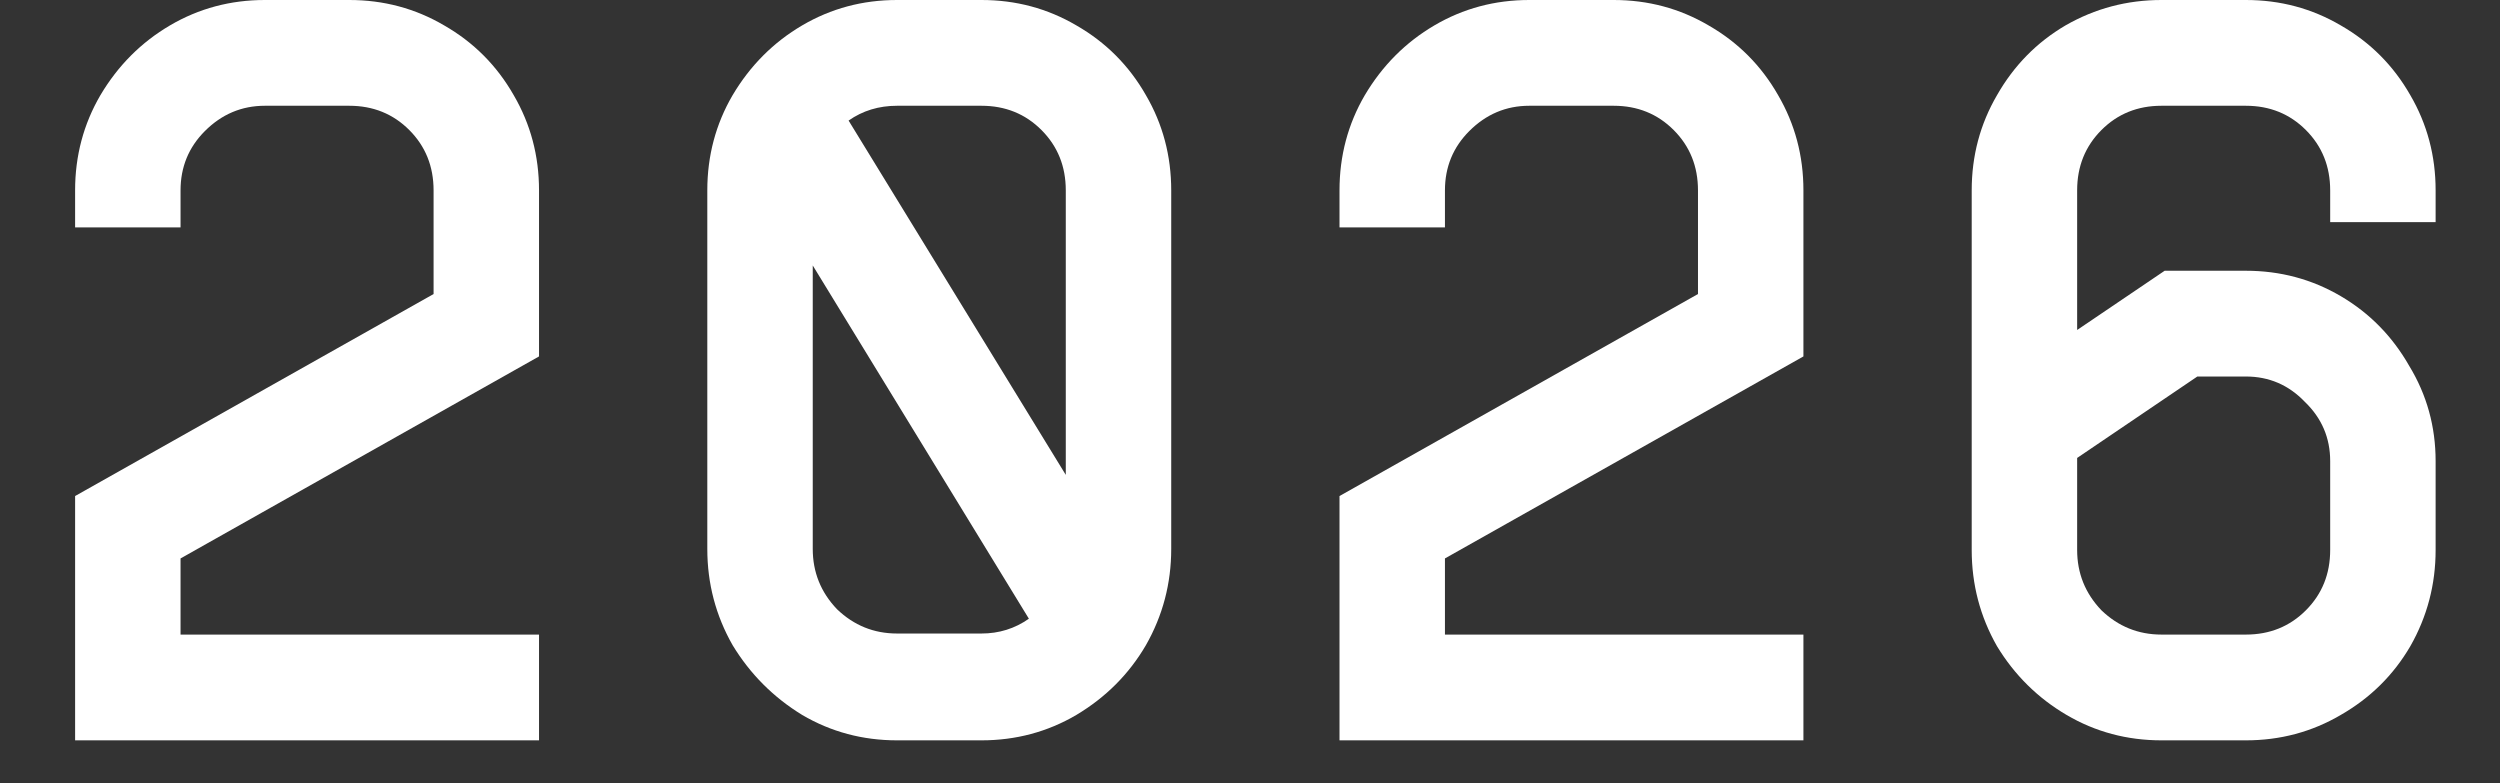
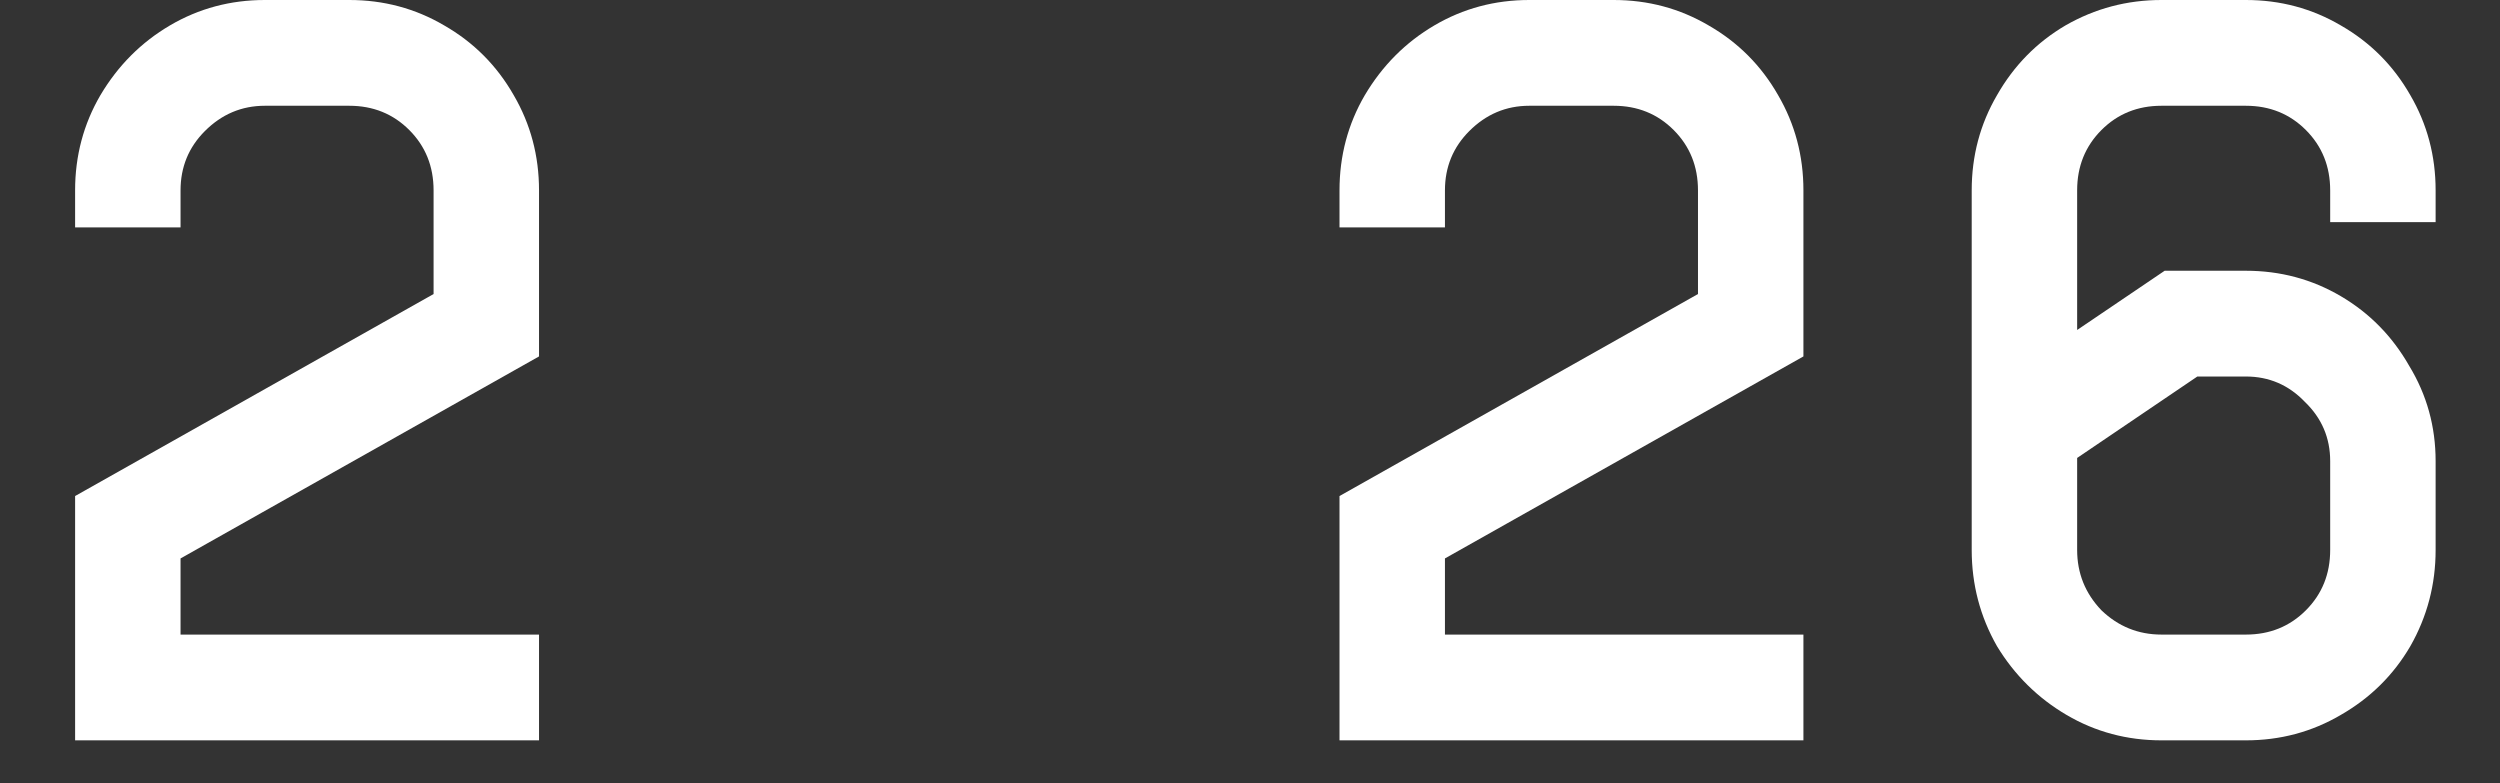
<svg xmlns="http://www.w3.org/2000/svg" width="233" height="73" viewBox="0 0 233 73" fill="none">
  <rect x="0" y="0" width="233" height="73" fill="#333333" stroke="none" />
  <path d="M50.237 69H7V46.23L40.41 27.403V17.743C40.41 15.509 39.657 13.636 38.15 12.124C36.644 10.613 34.776 9.857 32.549 9.857H24.688C22.526 9.857 20.659 10.646 19.087 12.223C17.58 13.734 16.827 15.574 16.827 17.743V21.193H7V17.743C7 14.523 7.786 11.566 9.358 8.871C10.996 6.111 13.158 3.943 15.844 2.366C18.53 0.789 21.478 0 24.688 0H32.549C35.759 0 38.707 0.789 41.393 2.366C44.144 3.943 46.306 6.111 47.879 8.871C49.451 11.566 50.237 14.523 50.237 17.743V33.219L16.827 52.046V59.143H50.237V69Z" fill="white" />
-   <path d="M91.47 0C94.68 0 97.628 0.789 100.314 2.366C103.065 3.943 105.227 6.111 106.8 8.871C108.372 11.566 109.158 14.523 109.158 17.743V51.159C109.158 54.379 108.372 57.369 106.8 60.129C105.227 62.823 103.065 64.991 100.314 66.634C97.628 68.211 94.68 69 91.47 69H83.609C80.399 69 77.451 68.211 74.765 66.634C72.079 64.991 69.917 62.823 68.279 60.129C66.707 57.369 65.921 54.379 65.921 51.159V17.743C65.921 14.523 66.707 11.566 68.279 8.871C69.917 6.111 72.079 3.943 74.765 2.366C77.451 0.789 80.399 0 83.609 0H91.47ZM83.609 9.857C81.906 9.857 80.399 10.317 79.089 11.237L99.331 44.259V17.743C99.331 15.509 98.578 13.636 97.071 12.124C95.564 10.613 93.698 9.857 91.47 9.857H83.609ZM91.47 59.044C93.108 59.044 94.582 58.584 95.892 57.664L75.748 24.741V51.159C75.748 53.327 76.501 55.2 78.008 56.777C79.58 58.289 81.447 59.044 83.609 59.044H91.47Z" fill="white" />
  <path d="M168.079 69H124.842V46.23L158.252 27.403V17.743C158.252 15.509 157.499 13.636 155.992 12.124C154.486 10.613 152.618 9.857 150.391 9.857H142.53C140.368 9.857 138.501 10.646 136.929 12.223C135.422 13.734 134.669 15.574 134.669 17.743V21.193H124.842V17.743C124.842 14.523 125.628 11.566 127.2 8.871C128.838 6.111 131 3.943 133.686 2.366C136.372 0.789 139.32 0 142.53 0H150.391C153.601 0 156.549 0.789 159.235 2.366C161.986 3.943 164.148 6.111 165.721 8.871C167.293 11.566 168.079 14.523 168.079 17.743V33.219L134.669 52.046V59.143H168.079V69Z" fill="white" />
  <path d="M217.173 20.7V17.743C217.173 15.509 216.42 13.636 214.913 12.124C213.407 10.613 211.54 9.857 209.312 9.857H201.451C199.224 9.857 197.357 10.613 195.85 12.124C194.343 13.636 193.59 15.509 193.59 17.743V30.754L201.746 25.234H209.312C212.522 25.234 215.47 26.023 218.156 27.6C220.842 29.177 222.971 31.346 224.543 34.106C226.181 36.8 227 39.757 227 42.977V51.257C227 54.477 226.214 57.467 224.642 60.227C223.069 62.921 220.908 65.057 218.156 66.634C215.47 68.211 212.522 69 209.312 69H201.451C198.241 69 195.293 68.211 192.607 66.634C189.921 65.057 187.759 62.921 186.121 60.227C184.549 57.467 183.763 54.477 183.763 51.257V17.743C183.763 14.523 184.549 11.566 186.121 8.871C187.694 6.111 189.823 3.943 192.509 2.366C195.26 0.789 198.241 0 201.451 0H209.312C212.522 0 215.47 0.789 218.156 2.366C220.908 3.943 223.069 6.111 224.642 8.871C226.214 11.566 227 14.523 227 17.743V20.7H217.173ZM193.59 42.681V51.257C193.59 53.426 194.343 55.299 195.85 56.876C197.422 58.387 199.289 59.143 201.451 59.143H209.312C211.54 59.143 213.407 58.387 214.913 56.876C216.42 55.364 217.173 53.491 217.173 51.257V42.977C217.173 40.809 216.387 38.969 214.815 37.457C213.308 35.88 211.474 35.091 209.312 35.091H204.792L193.59 42.681Z" fill="white" />
</svg>